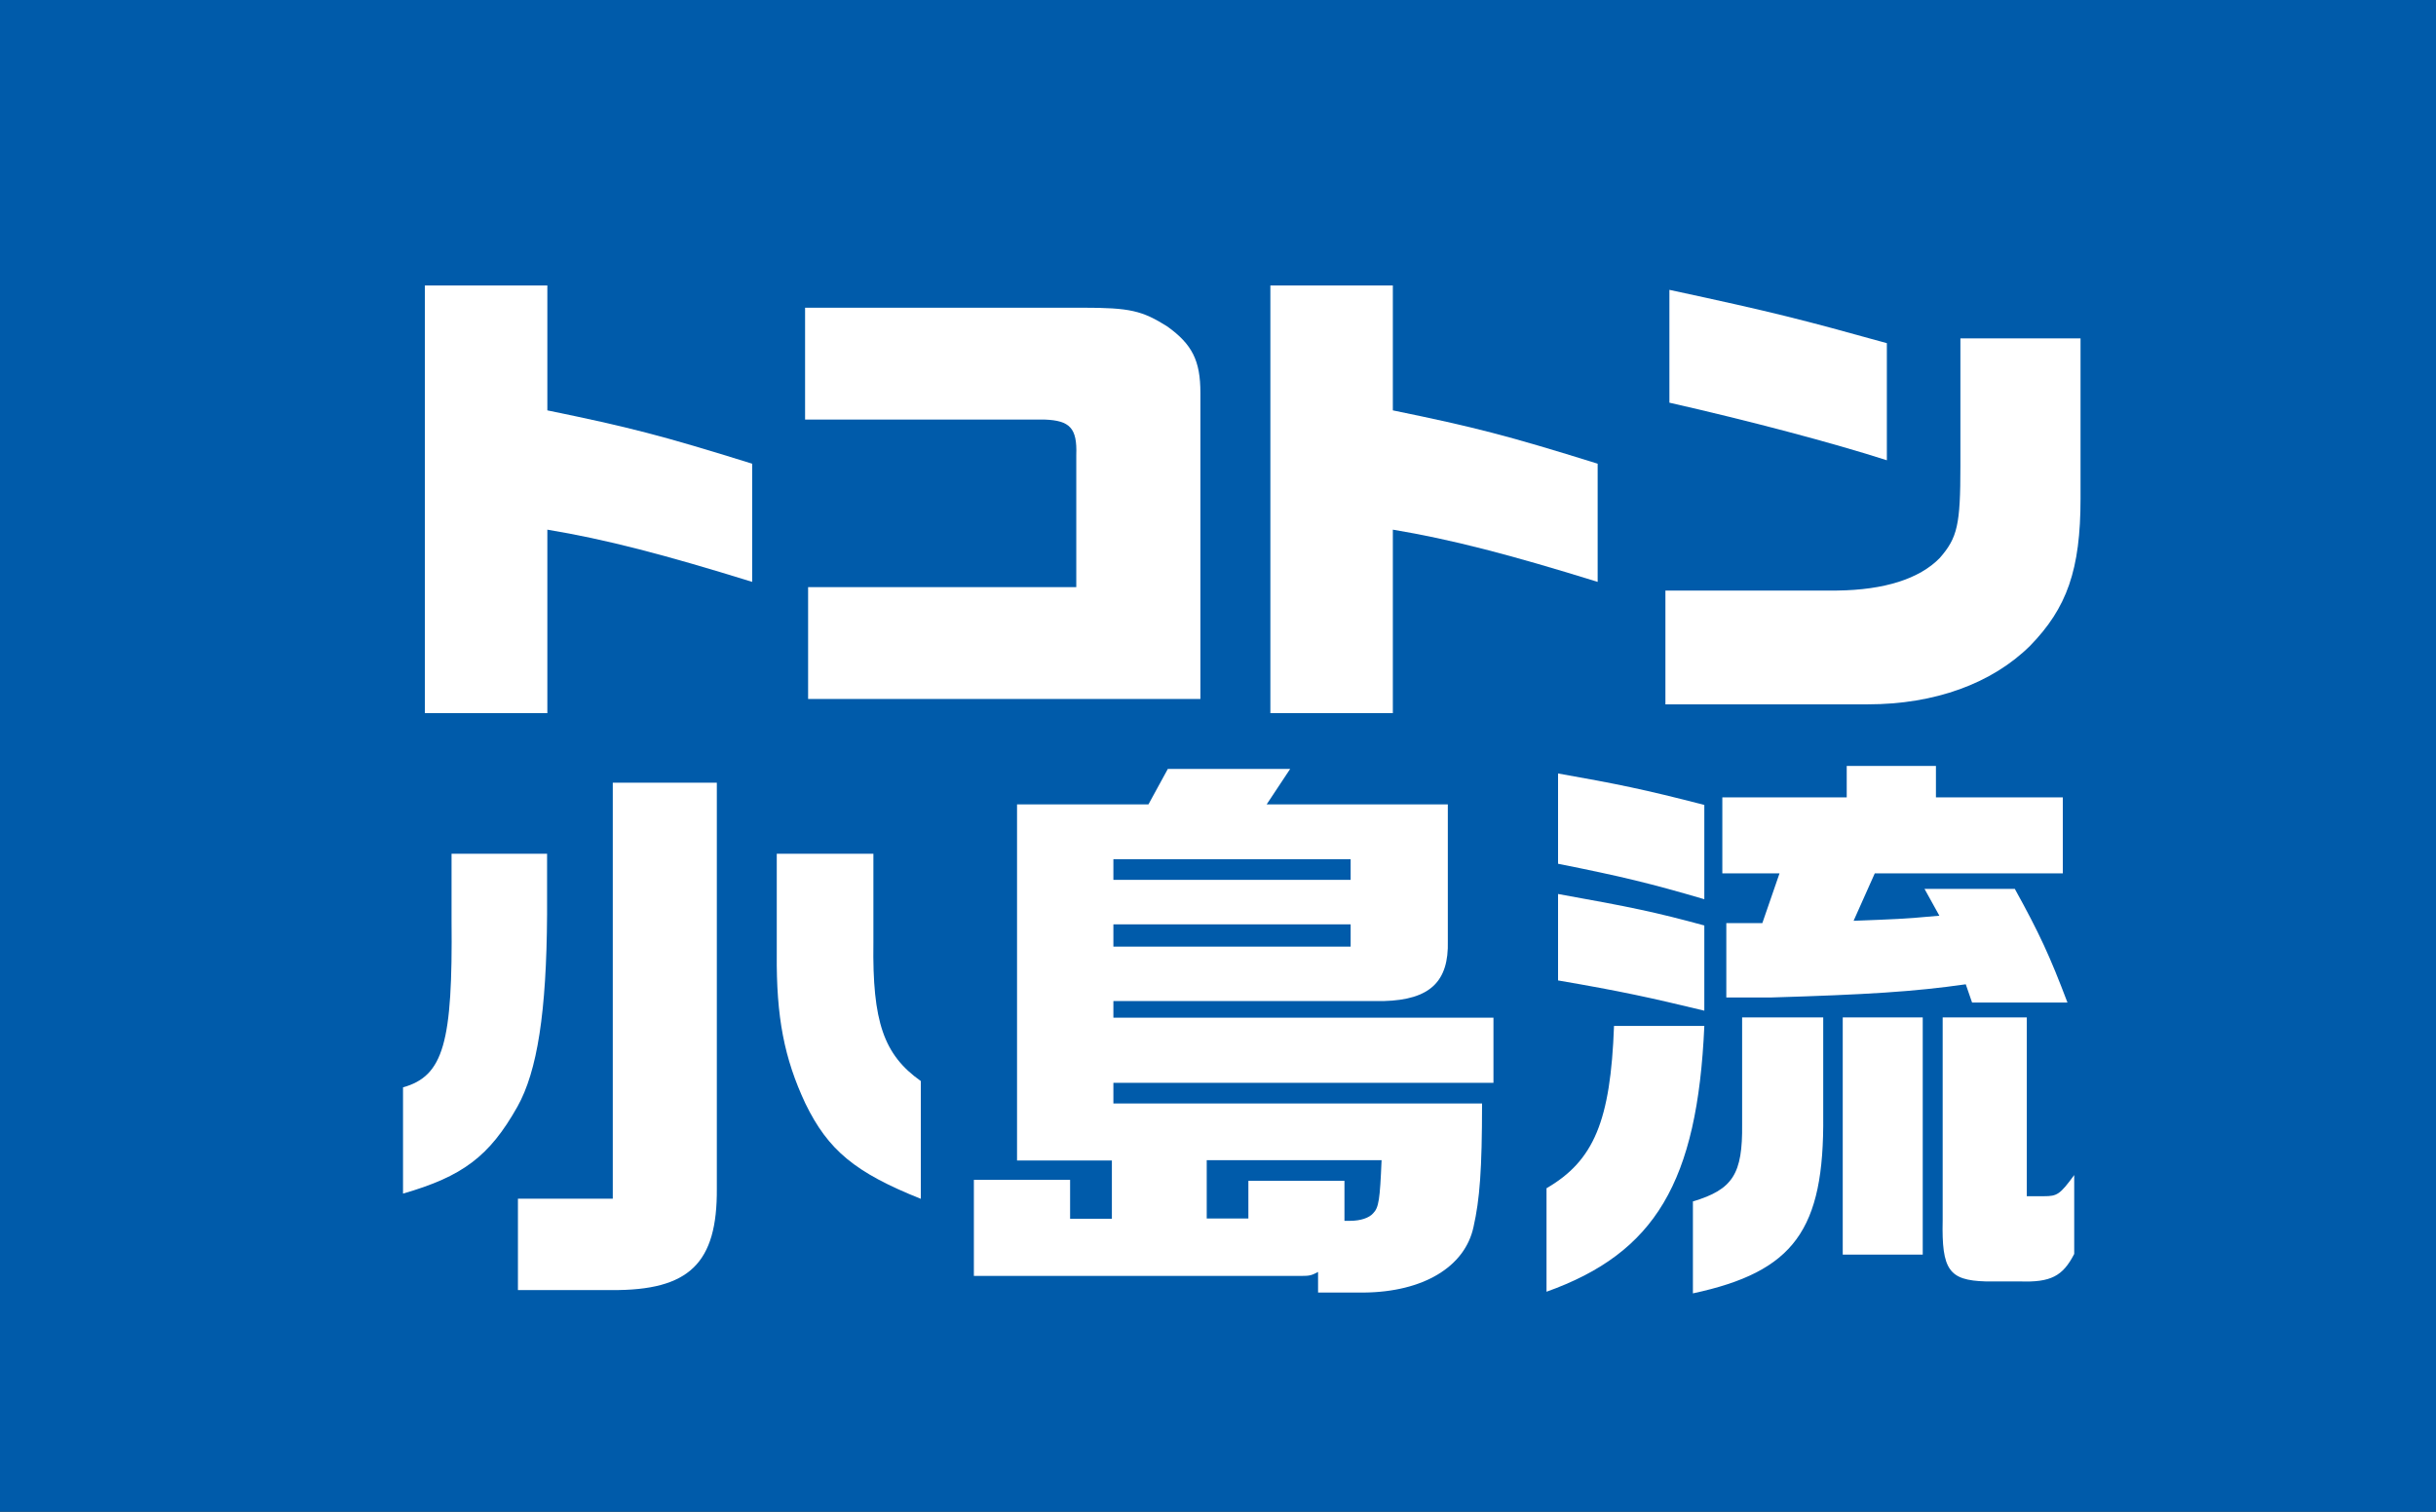
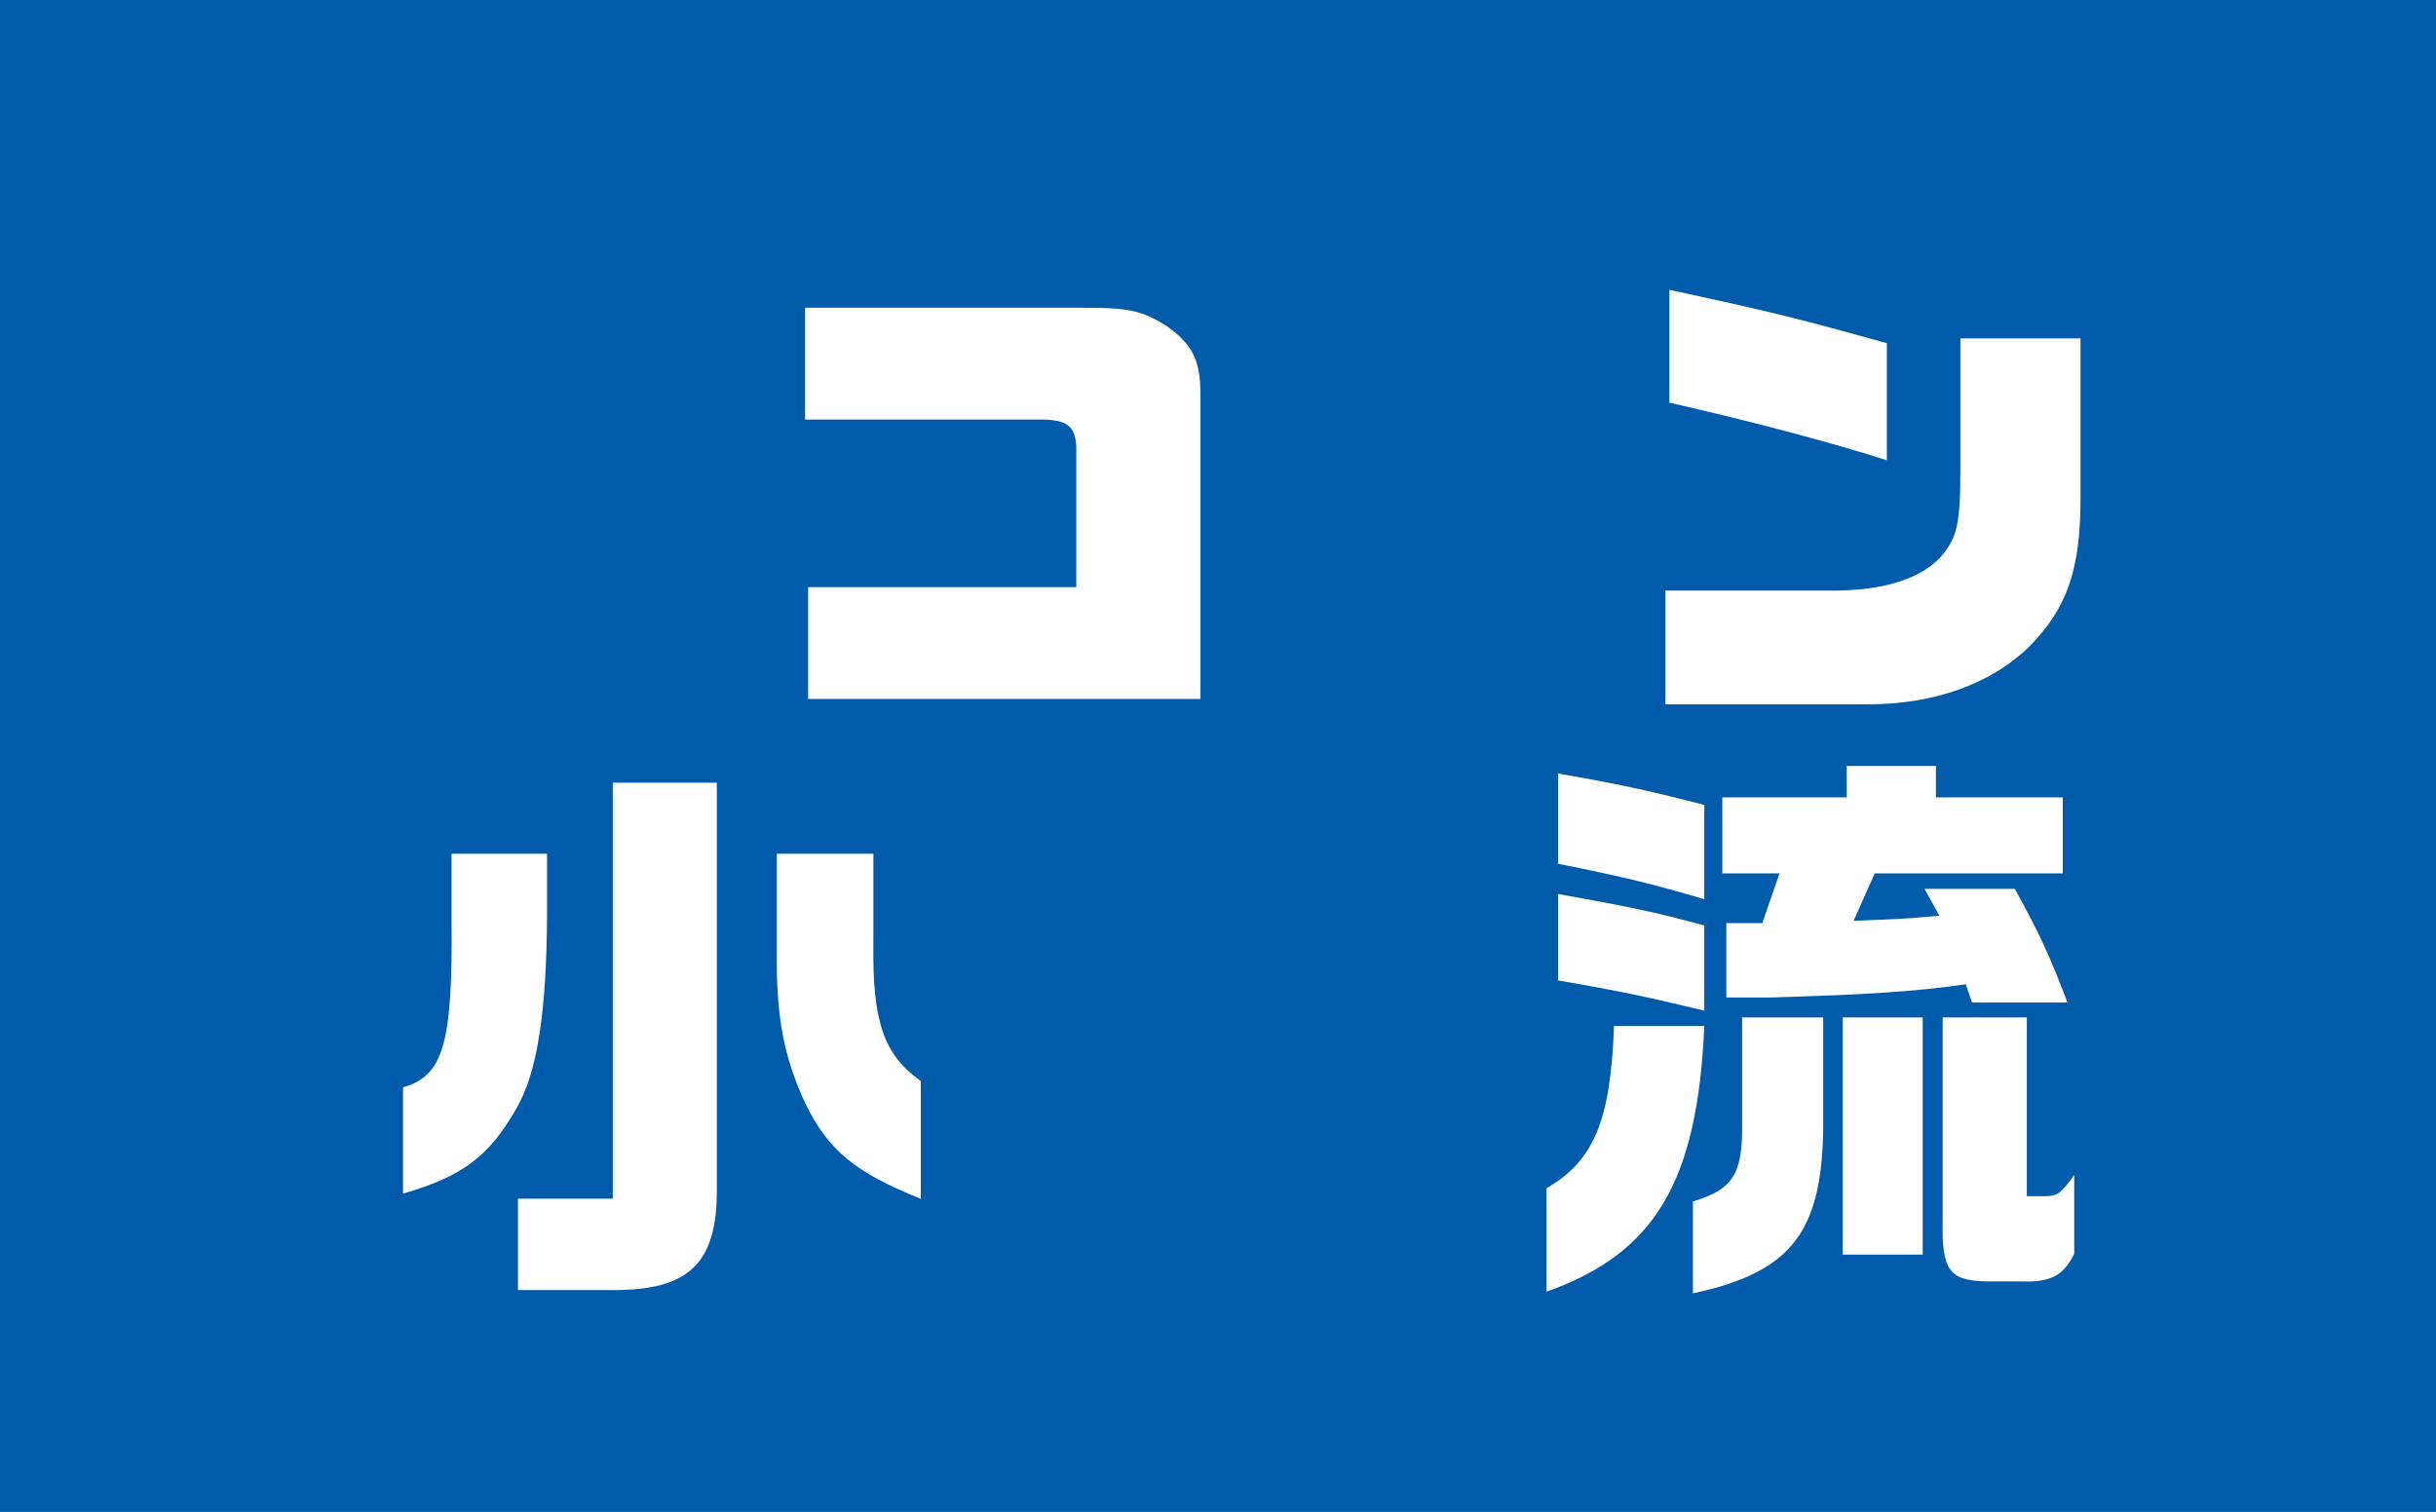
<svg xmlns="http://www.w3.org/2000/svg" id="_レイヤー_2" width="177.22" height="110" viewBox="0 0 177.22 110">
  <rect x="0" y="0" width="177.22" height="110" fill="#333333" stroke="none" />
  <defs>
    <style>.cls-1{fill:#005baa;}.cls-1,.cls-2{stroke-width:0px;}.cls-2{fill:#fff;}</style>
  </defs>
  <g id="TX">
    <rect class="cls-1" x=".62" y=".62" width="175.99" height="108.77" />
    <path class="cls-1" d="m175.99,1.23v107.54H1.23V1.23h174.76m1.23-1.23H0v110h177.22V0h0Z" />
-     <path class="cls-2" d="m30.91,20.77h8.91v9.09c5.99,1.23,8.32,1.83,14.9,3.88v8.6c-6.34-1.97-10.67-3.1-14.9-3.8v13.35h-8.91v-31.11Z" />
    <path class="cls-2" d="m58.78,42.72h19.52v-9.62c.07-1.94-.46-2.5-2.29-2.57h-17.44v-8.14h20.19c3.45,0,4.33.21,6.17,1.37,1.8,1.3,2.4,2.47,2.4,4.83v22.27h-28.54v-8.14Z" />
-     <path class="cls-2" d="m92.42,20.77h8.91v9.09c5.99,1.23,8.32,1.83,14.9,3.88v8.6c-6.34-1.97-10.68-3.1-14.9-3.8v13.35h-8.91v-31.11Z" />
    <path class="cls-2" d="m121.17,42.97h12.47c3.45-.04,5.99-.85,7.47-2.36,1.3-1.48,1.51-2.43,1.51-6.69v-9.3h8.74v11.66c0,5.18-.99,7.96-3.67,10.71-2.78,2.75-6.94,4.26-11.8,4.26h-14.73v-8.28Zm16.1-9.48c-3.95-1.27-10.08-2.89-15.82-4.19v-8.21c7.72,1.66,9.58,2.15,15.82,3.88v8.53Z" />
    <path class="cls-2" d="m39.8,62.11v4.45c-.04,7.07-.71,11.39-2.16,13.97-2.04,3.62-3.99,5.07-8.32,6.32v-7.73c2.95-.83,3.62-3.24,3.53-12.18v-4.82h6.94Zm12.35-5.16v29.52c.04,5.45-2,7.44-7.65,7.4h-6.82v-6.65h6.9v-30.27h7.57Zm11.39,5.16v6.49c-.08,5.74.75,8.15,3.45,10.06v8.57c-4.78-1.91-6.74-3.53-8.4-6.94-1.54-3.29-2.12-6.28-2.08-10.89v-7.28h7.03Z" />
-     <path class="cls-2" d="m70.86,85.85h6.99v2.83h3.04v-4.24h-6.9v-25.91h9.56l1.41-2.58h8.9l-1.71,2.58h13.18v9.94c.08,2.95-1.29,4.28-4.66,4.37h-19.67v1.21h27.65v4.74h-27.65v1.5h26.82c0,4.82-.17,6.99-.62,8.98-.62,2.91-3.66,4.74-7.98,4.78h-3.33v-1.5c-.46.25-.62.29-1.21.29h-23.83v-6.99Zm27.4-21.83v-1.5h-17.26v1.5h17.26Zm0,4.86v-1.62h-17.26v1.62h17.26Zm-7.44,19.79v-2.75h6.99v2.91h.42c.75,0,1.37-.21,1.66-.54.42-.42.5-1,.62-3.87h-12.72v4.24h3.04Z" />
    <path class="cls-2" d="m123.99,74.66c-.5,11.35-3.58,16.51-11.48,19.33v-7.53c3.45-2,4.66-4.91,4.91-11.81h6.57Zm-10.64-18.38c4.24.75,6.28,1.16,10.64,2.29v6.86c-3.95-1.16-6.03-1.66-10.64-2.58v-6.57Zm0,8.77c5.36.96,7.11,1.33,10.64,2.29v6.2c-3.99-.96-6.03-1.41-10.64-2.2v-6.28Zm19.29,8.98v7.15c.08,8.32-2.12,11.35-9.48,12.93v-6.69c2.91-.87,3.62-2,3.58-5.61v-7.78h5.9Zm1.71-16.01v-2.29h6.49v2.29h9.23v5.53h-13.68l-1.54,3.45c3.04-.12,3.49-.12,6.24-.37l-1.08-1.95h6.57c1.79,3.24,2.54,4.87,3.83,8.27h-6.94l-.46-1.33c-3.78.54-7.19.75-14.18.96h-3.24v-5.41h2.62l1.25-3.62h-4.16v-5.53h9.06Zm-.29,16.01h5.82v17.26h-5.82v-17.26Zm13.39,0v13.01h1.25c.96,0,1.16-.12,2.2-1.54v5.74c-.83,1.62-1.71,2.08-3.95,2h-2.5c-2.66-.08-3.2-.83-3.12-4.45v-14.76h6.11Z" />
  </g>
</svg>